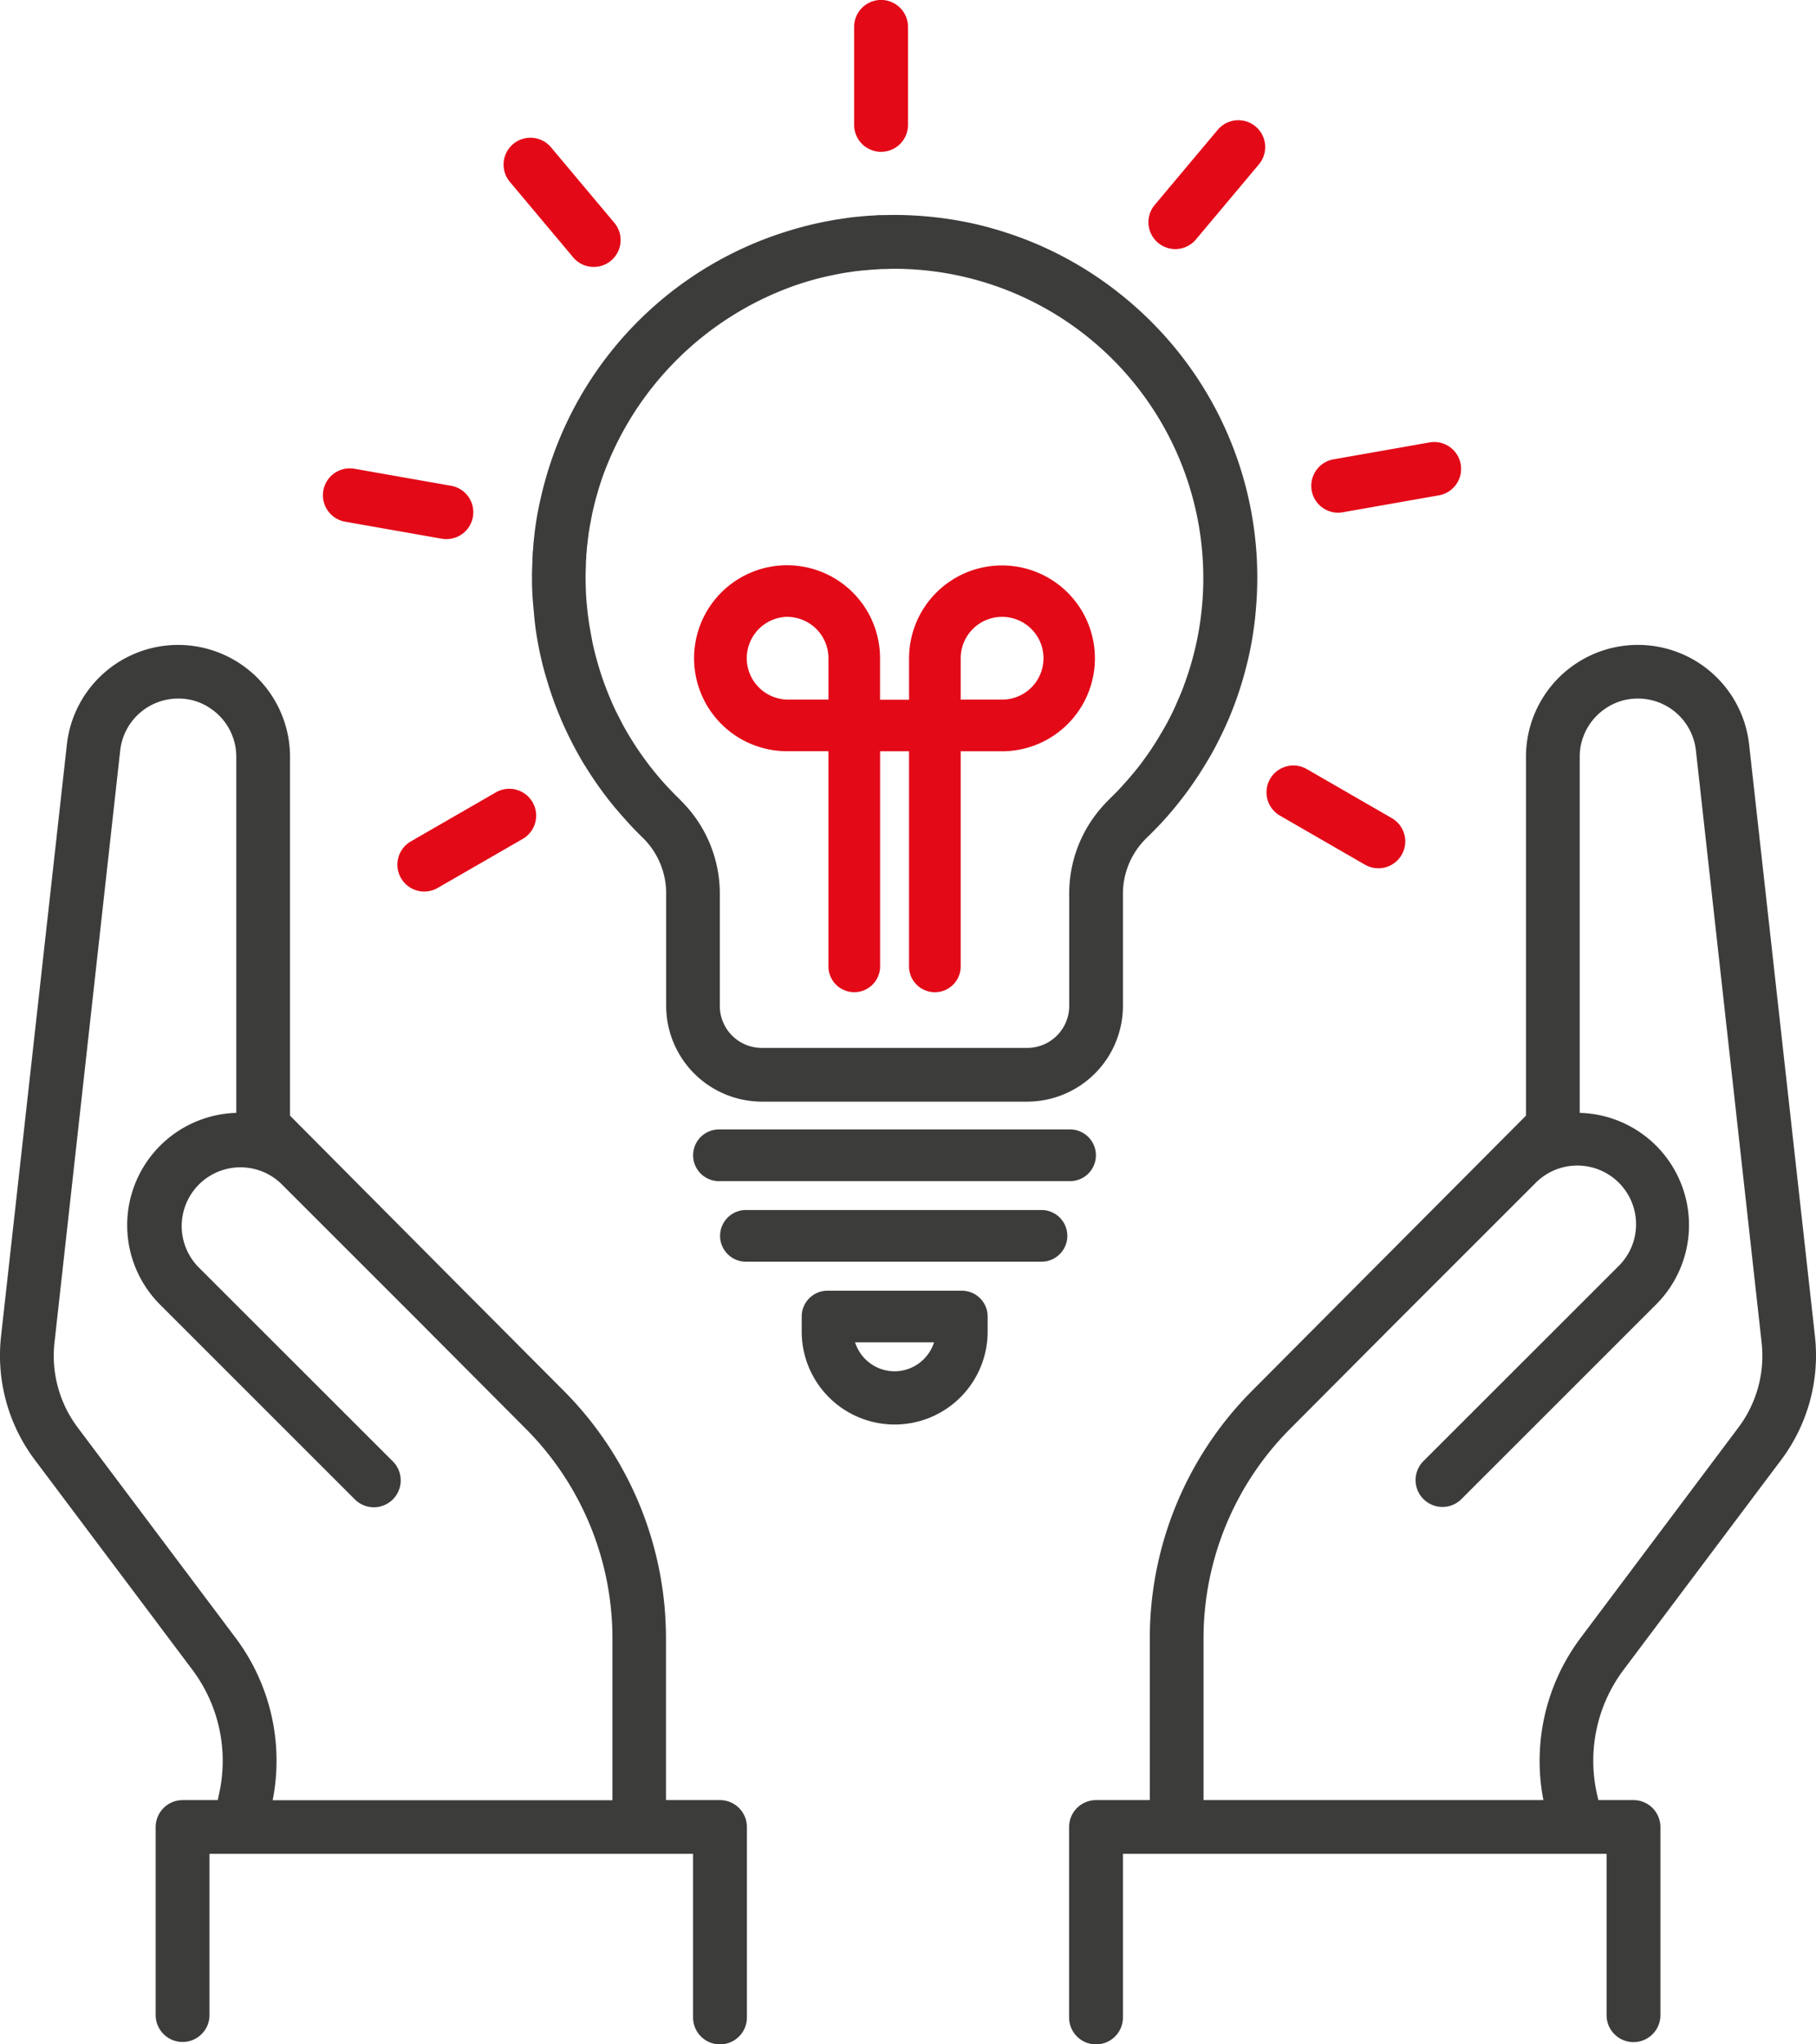
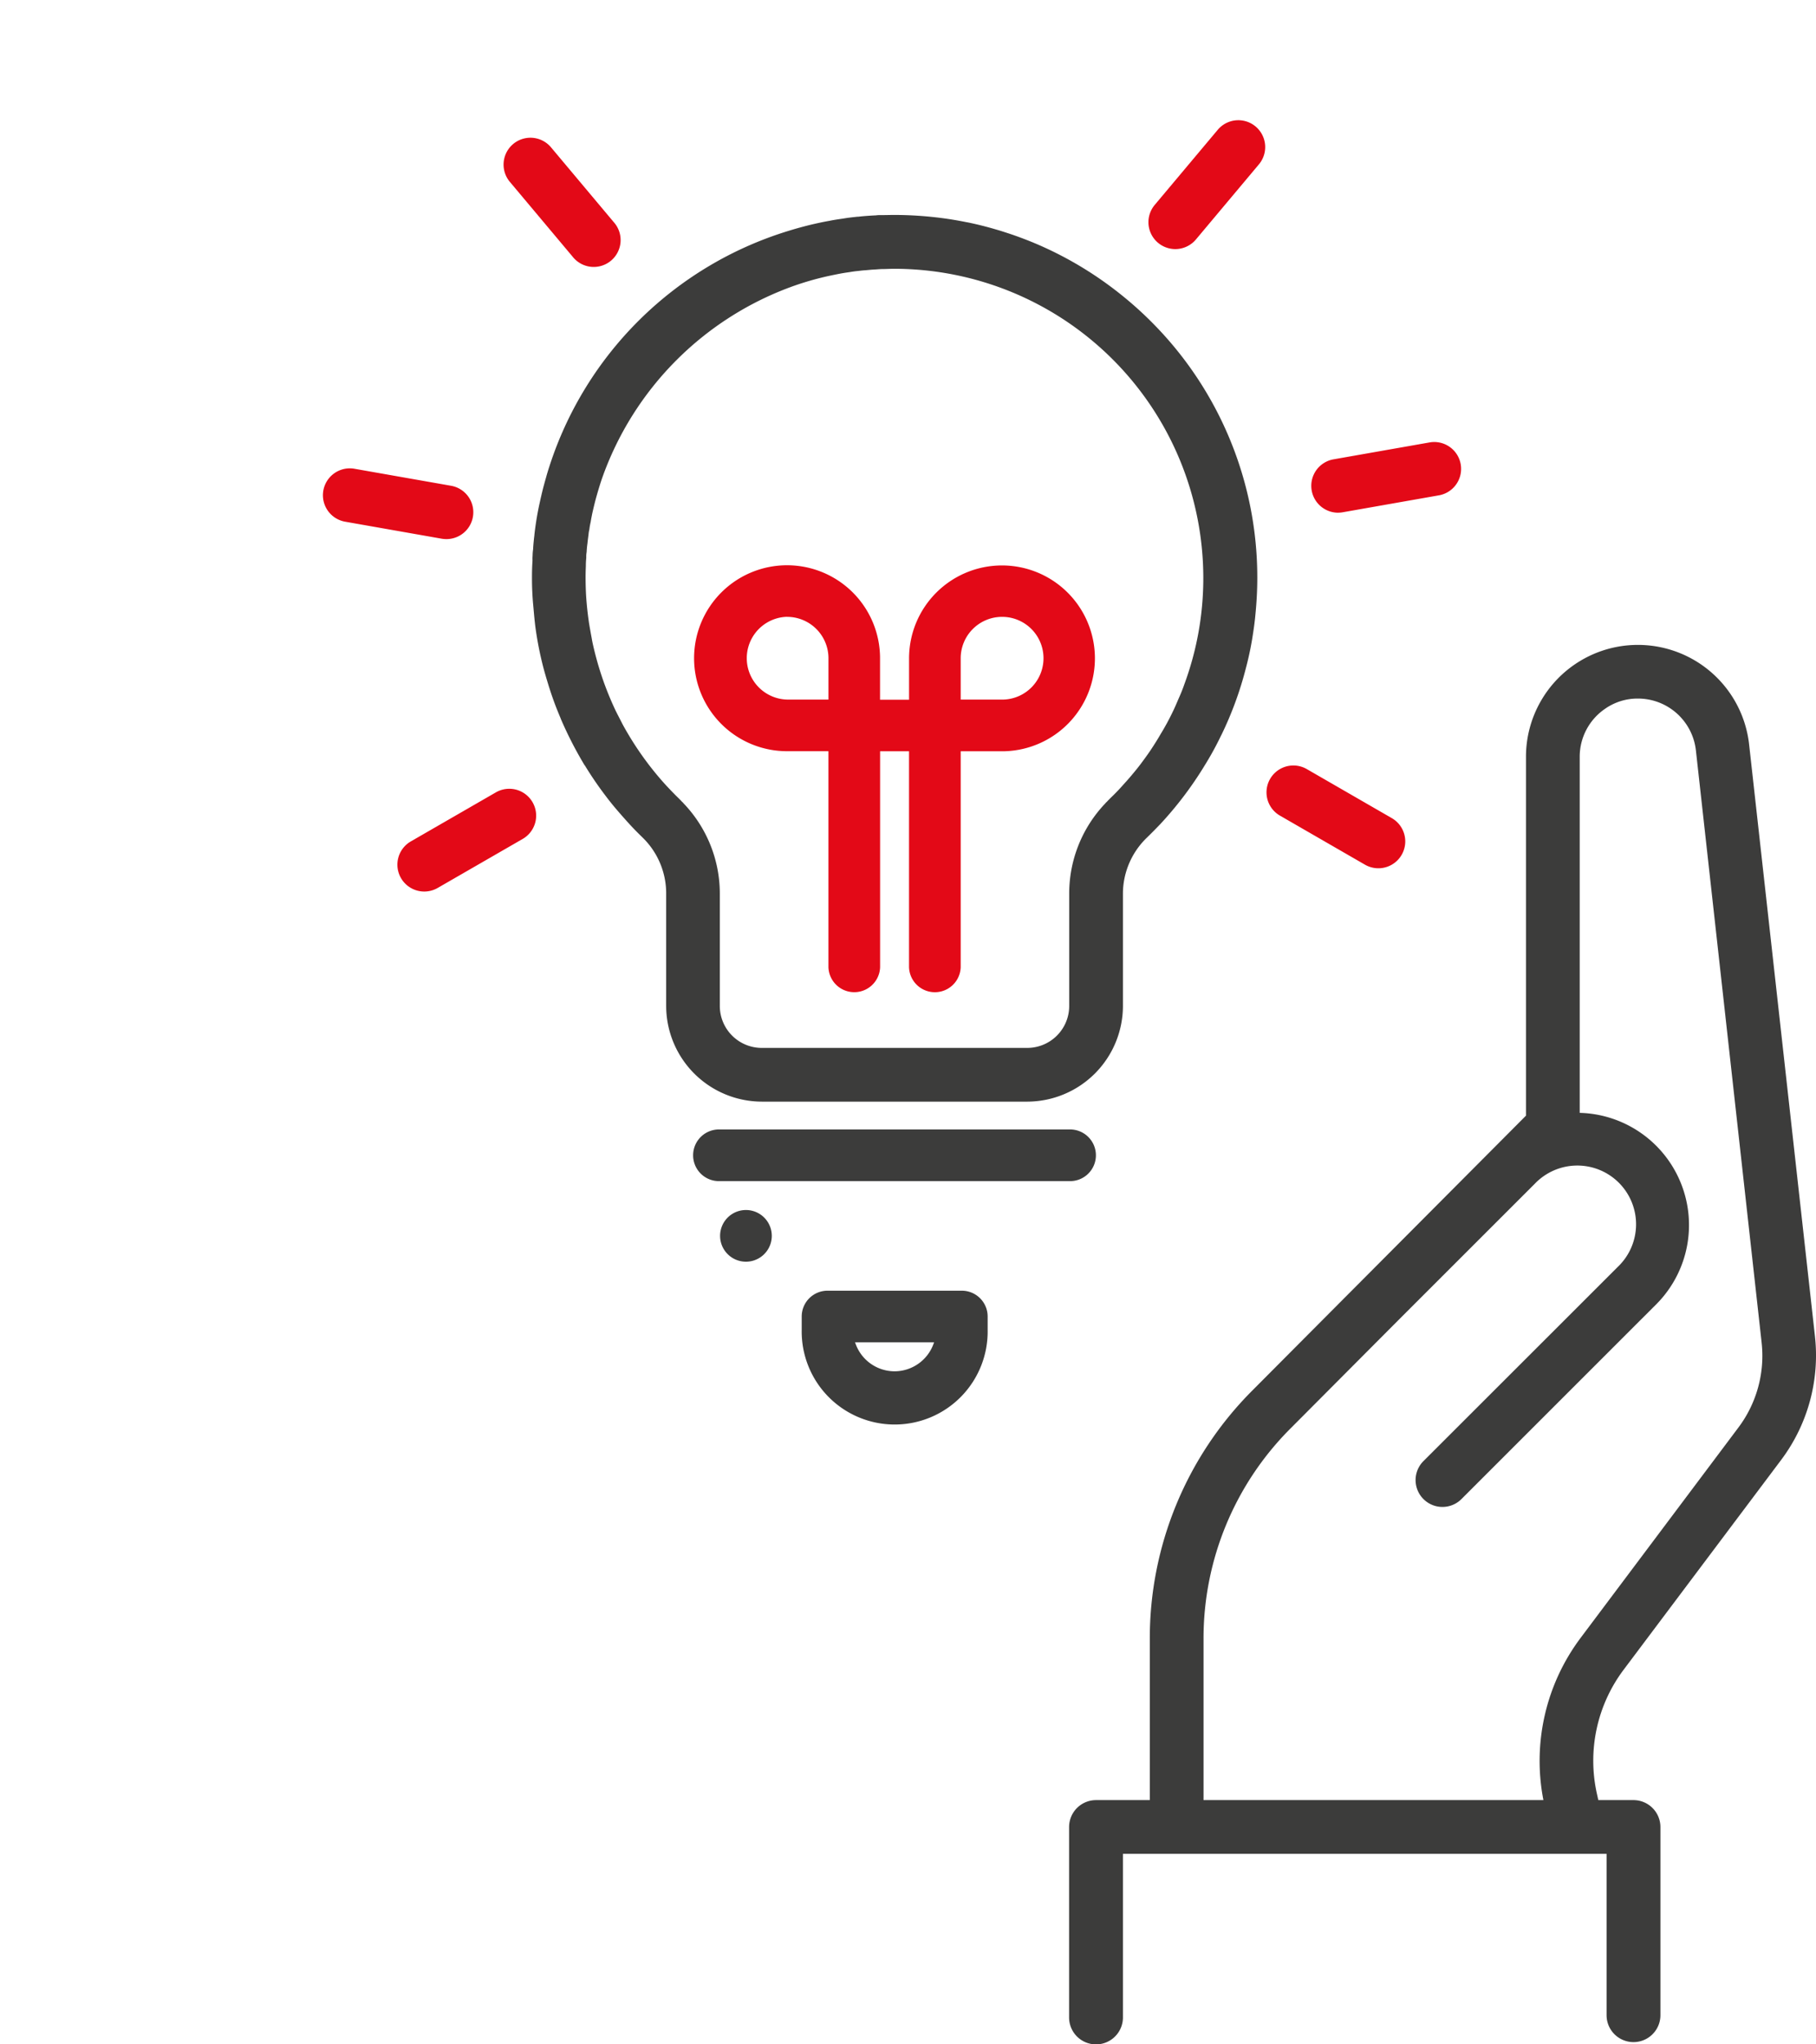
<svg xmlns="http://www.w3.org/2000/svg" viewBox="0 0 640.81 721.41">
  <defs>
    <style>.cls-1{fill:#3c3c3b;}.cls-2{fill:#e30917;}</style>
  </defs>
  <g id="Calque_2" data-name="Calque 2">
    <g id="Calque_1-2" data-name="Calque 1">
      <path class="cls-1" d="M192.65,168.62c-.38,1.33-.76,2.7-1.09,4s-.72,3-1.05,4.5a105.87,105.87,0,0,0-1.94,11.62v.14c-.19,1.47-.33,2.94-.43,4.41,0,.52-.09,1-.14,1.52s-.05,1.13-.09,1.7a11,11,0,0,0,0,1.28c-.14,2-.19,3.94-.19,5.93v.42c0,3.13.14,6.26.43,9.34s.52,6.26,1,9.39a121.88,121.88,0,0,0,2.51,12.42c.52,2,1.14,4.08,1.76,6.11s1.28,4,2,6,1.51,3.93,2.32,5.87a.67.67,0,0,1,.1.29,135.7,135.7,0,0,0,8.48,16.54l.05,0a123.74,123.74,0,0,0,7.2,10.57q1.92,2.57,4,5t4.26,4.83c1.47,1.62,2.94,3.13,4.51,4.65l.33.33A27.49,27.49,0,0,1,235.07,315v40a33.83,33.83,0,0,0,33.76,33.75H362.5A33.83,33.83,0,0,0,396.25,355V315a27.51,27.51,0,0,1,8.49-19.44l.33-.33c1.47-1.42,2.89-2.89,4.36-4.41a128,128,0,0,0,15.64-20.67A110,110,0,0,0,431,259.31a.24.24,0,0,0,.09-.15,123.86,123.86,0,0,0,8.54-23.37,110.49,110.49,0,0,0,2.56-12.46c.33-2.14.61-4.27.8-6.4.43-4.32.67-8.68.67-13.09a127.53,127.53,0,0,0-37.55-90.45q-4.33-4.33-9.1-8.25a128.15,128.15,0,0,0-32.85-19.72c-2.8-1.13-5.69-2.22-8.63-3.17-1.33-.43-2.61-.86-3.93-1.23-3.37-1-6.74-1.85-10.2-2.56h-.09c-2.09-.43-4.22-.81-6.35-1.14a131.67,131.67,0,0,0-19.49-1.47c-1.23,0-2.46.05-3.69.05-.48,0-.95,0-1.43,0a11.21,11.21,0,0,0-1.28.1c-2,.09-4.12.23-6.16.47a8.52,8.52,0,0,0-1.18.1c-1.43.14-2.85.33-4.27.57-1.61.23-3.27.47-4.84.8-1.94.33-3.88.76-5.78,1.19q-4.48,1.06-8.82,2.41a127.94,127.94,0,0,0-84.19,83.15C193.4,166,193,167.34,192.65,168.62Zm14.08,31.15a27.19,27.19,0,0,1,.14-2.85c0-.28,0-.52,0-.8a9.83,9.83,0,0,1,.14-1.33,30.11,30.11,0,0,1,.28-3c.1-1,.24-2.08.38-3.12a10.52,10.52,0,0,1,.29-1.81,22.54,22.54,0,0,1,.47-2.65c.14-1,.38-2.09.57-3.08.38-1.66.76-3.27,1.18-4.88.67-2.42,1.38-4.84,2.18-7.21a111.43,111.43,0,0,1,67.94-68.22,105.46,105.46,0,0,1,10.76-3.13c1.42-.33,2.79-.61,4.22-.9s3-.56,4.45-.75c1.09-.19,2.14-.34,3.23-.43.75-.1,1.51-.19,2.32-.24s1.94-.19,2.94-.24,1.89-.14,2.84-.18c1.52,0,3-.1,4.55-.1a109.17,109.17,0,0,1,109,109,108,108,0,0,1-6.63,37.45c-.57,1.66-1.23,3.32-1.95,4.93s-1.37,3.27-2.18,4.89a85.21,85.21,0,0,1-4.26,7.86c-1.14,2-2.42,4-3.75,6-1,1.47-2.08,2.94-3.17,4.41s-2.23,2.84-3.42,4.26-2.41,2.75-3.65,4.13-2.51,2.65-3.84,3.93c-.42.43-.85.85-1.23,1.28a2.14,2.14,0,0,0-.47.48A46.09,46.09,0,0,0,377.29,315v40a14.81,14.81,0,0,1-14.79,14.79H268.83A14.81,14.81,0,0,1,254,355V315a46.09,46.09,0,0,0-12.85-31.57,2.19,2.19,0,0,0-.48-.48c-.37-.43-.8-.85-1.23-1.28-1.32-1.28-2.6-2.61-3.84-3.93s-2.46-2.71-3.65-4.13a110.93,110.93,0,0,1-12.18-17.87c-.81-1.61-1.66-3.22-2.47-4.83-1.56-3.28-2.93-6.59-4.17-10a114,114,0,0,1-3.32-11c-.37-1.52-.75-3.08-1-4.6-.33-1.8-.66-3.6-.95-5.36-.52-3.5-.9-7.06-1.09-10.61C206.63,206.21,206.58,203,206.73,199.77Z" />
      <path class="cls-2" d="M277.74,265.09h14.59v76.22a9.12,9.12,0,0,0,18.23,0V265.1h10.21v76.22a9.12,9.12,0,0,0,18.23,0V265.1h14.59l.25,0a4.53,4.53,0,0,0,.74,0,32.79,32.79,0,1,0-33.8-32.75v14.58H310.54V232.29a32.81,32.81,0,1,0-32.8,32.8Zm75.85-47.41a14.6,14.6,0,0,1,.06,29.2H339V232.29A14.61,14.61,0,0,1,353.59,217.68Zm-75.85,0a14.61,14.61,0,0,1,14.6,14.61v14.58h-9.27l-.13,0h-5.2a14.61,14.61,0,0,1,0-29.21Z" />
      <path class="cls-1" d="M377.29,398.57H254a9.12,9.12,0,1,0,0,18.23H377.29a9.12,9.12,0,1,0,0-18.23Z" />
-       <path class="cls-1" d="M367.81,427H263.52a9.12,9.12,0,1,0,0,18.23H367.81a9.12,9.12,0,0,0,0-18.23Z" />
+       <path class="cls-1" d="M367.81,427H263.52a9.12,9.12,0,1,0,0,18.23a9.12,9.12,0,0,0,0-18.23Z" />
      <path class="cls-1" d="M339.37,455.47H292a9.1,9.1,0,0,0-9.1,9.1v4.74a32.81,32.81,0,1,0,65.61,0v-4.74A9.11,9.11,0,0,0,339.37,455.47Zm-23.71,28.44a14.64,14.64,0,0,1-13.93-10.24H329.6A14.66,14.66,0,0,1,315.66,483.91Z" />
-       <path class="cls-2" d="M310.92,53.57a9.48,9.48,0,0,0,9.48-9.48V9.48a9.48,9.48,0,1,0-19,0V44.09A9.49,9.49,0,0,0,310.92,53.57Z" />
      <path class="cls-2" d="M202.08,90.6A9.48,9.48,0,1,0,216.6,78.42L194.36,51.9a9.48,9.48,0,0,0-14.52,12.19Z" />
      <path class="cls-2" d="M121.79,184.1l34.07,6a10.53,10.53,0,0,0,1.66.14,9.48,9.48,0,0,0,1.64-18.82l-34.08-6a9.48,9.48,0,1,0-3.29,18.68Z" />
      <path class="cls-2" d="M141.5,309.87a9.48,9.48,0,0,0,12.95,3.47l30-17.3a9.48,9.48,0,0,0-9.48-16.42l-30,17.3A9.48,9.48,0,0,0,141.5,309.87Z" />
      <path class="cls-2" d="M451.65,287.82l30,17.31a9.48,9.48,0,1,0,9.48-16.42l-30-17.31a9.48,9.48,0,0,0-9.48,16.42Z" />
      <path class="cls-2" d="M472.16,180.92a9.4,9.4,0,0,0,1.66-.15l34.07-6a9.48,9.48,0,0,0-3.29-18.67l-34.08,6a9.49,9.49,0,0,0,1.64,18.83Z" />
      <path class="cls-2" d="M414.72,87.9A9.5,9.5,0,0,0,422,84.51L444.23,58A9.48,9.48,0,0,0,429.7,45.81L407.46,72.32a9.49,9.49,0,0,0,7.26,15.58Z" />
      <path class="cls-1" d="M576.39,635.23H564L563.5,633a53.49,53.49,0,0,1,9.38-43.71l55.66-74.14a61.44,61.44,0,0,0,11.9-43.61L617.21,262.72A39.49,39.49,0,0,0,538.47,267V393.7l-62.16,62.43-1.08,1.08s0,0,0,0L442,490.6a123.75,123.75,0,0,0-36.27,87.84v56.79h-19a9.51,9.51,0,0,0-9.48,9.48v67.22a9.48,9.48,0,0,0,19,0V654.19H566.91v56.94a9.48,9.48,0,0,0,19,0V644.71A9.51,9.51,0,0,0,576.39,635.23Zm-151.7-56.79A104.78,104.78,0,0,1,455.46,504l33.18-33.32,5.25-5.27,47.73-47.72A20.73,20.73,0,1,1,570.93,447L502.19,515.7a9.48,9.48,0,0,0,13.4,13.41l68.75-68.74a39.61,39.61,0,0,0-26.91-67.66V267a20.49,20.49,0,0,1,8.82-16.79A20,20,0,0,1,578,246.51a20.58,20.58,0,0,1,20.43,18.3l23.18,208.86a42.15,42.15,0,0,1-8.2,30.11l-55.61,74.14a72.34,72.34,0,0,0-13.18,57.31H424.69Z" />
-       <path class="cls-1" d="M254,635.23h-19V578.44a123.75,123.75,0,0,0-36.26-87.84l-33.23-33.37v0l-.58-.57L102.34,393.7V267a39.49,39.49,0,0,0-78.74-4.27L.37,471.54a61.34,61.34,0,0,0,11.9,43.61l55.65,74.14A53.53,53.53,0,0,1,77.31,633l-.47,2.23H64.42a9.52,9.52,0,0,0-9.49,9.48v66.37a9.49,9.49,0,0,0,19,0V654.19H244.56v57.74a9.48,9.48,0,1,0,19,0V644.71A9.51,9.51,0,0,0,254,635.23ZM83.09,577.92,27.44,503.78a42.15,42.15,0,0,1-8.2-30.11L42.42,264.81a20.58,20.58,0,0,1,20.48-18.3,19.74,19.74,0,0,1,11.66,3.69A20.49,20.49,0,0,1,83.38,267V392.71a39.66,39.66,0,0,0-26.91,67.66l68.74,68.74a9.48,9.48,0,0,0,13.41-13.41L69.88,447a20.73,20.73,0,0,1,29.31-29.31l48.16,48.15,4.81,4.84L185.35,504a104.77,104.77,0,0,1,30.76,74.48v56.79H96.22A72.23,72.23,0,0,0,83.09,577.92Z" />
    </g>
  </g>
</svg>